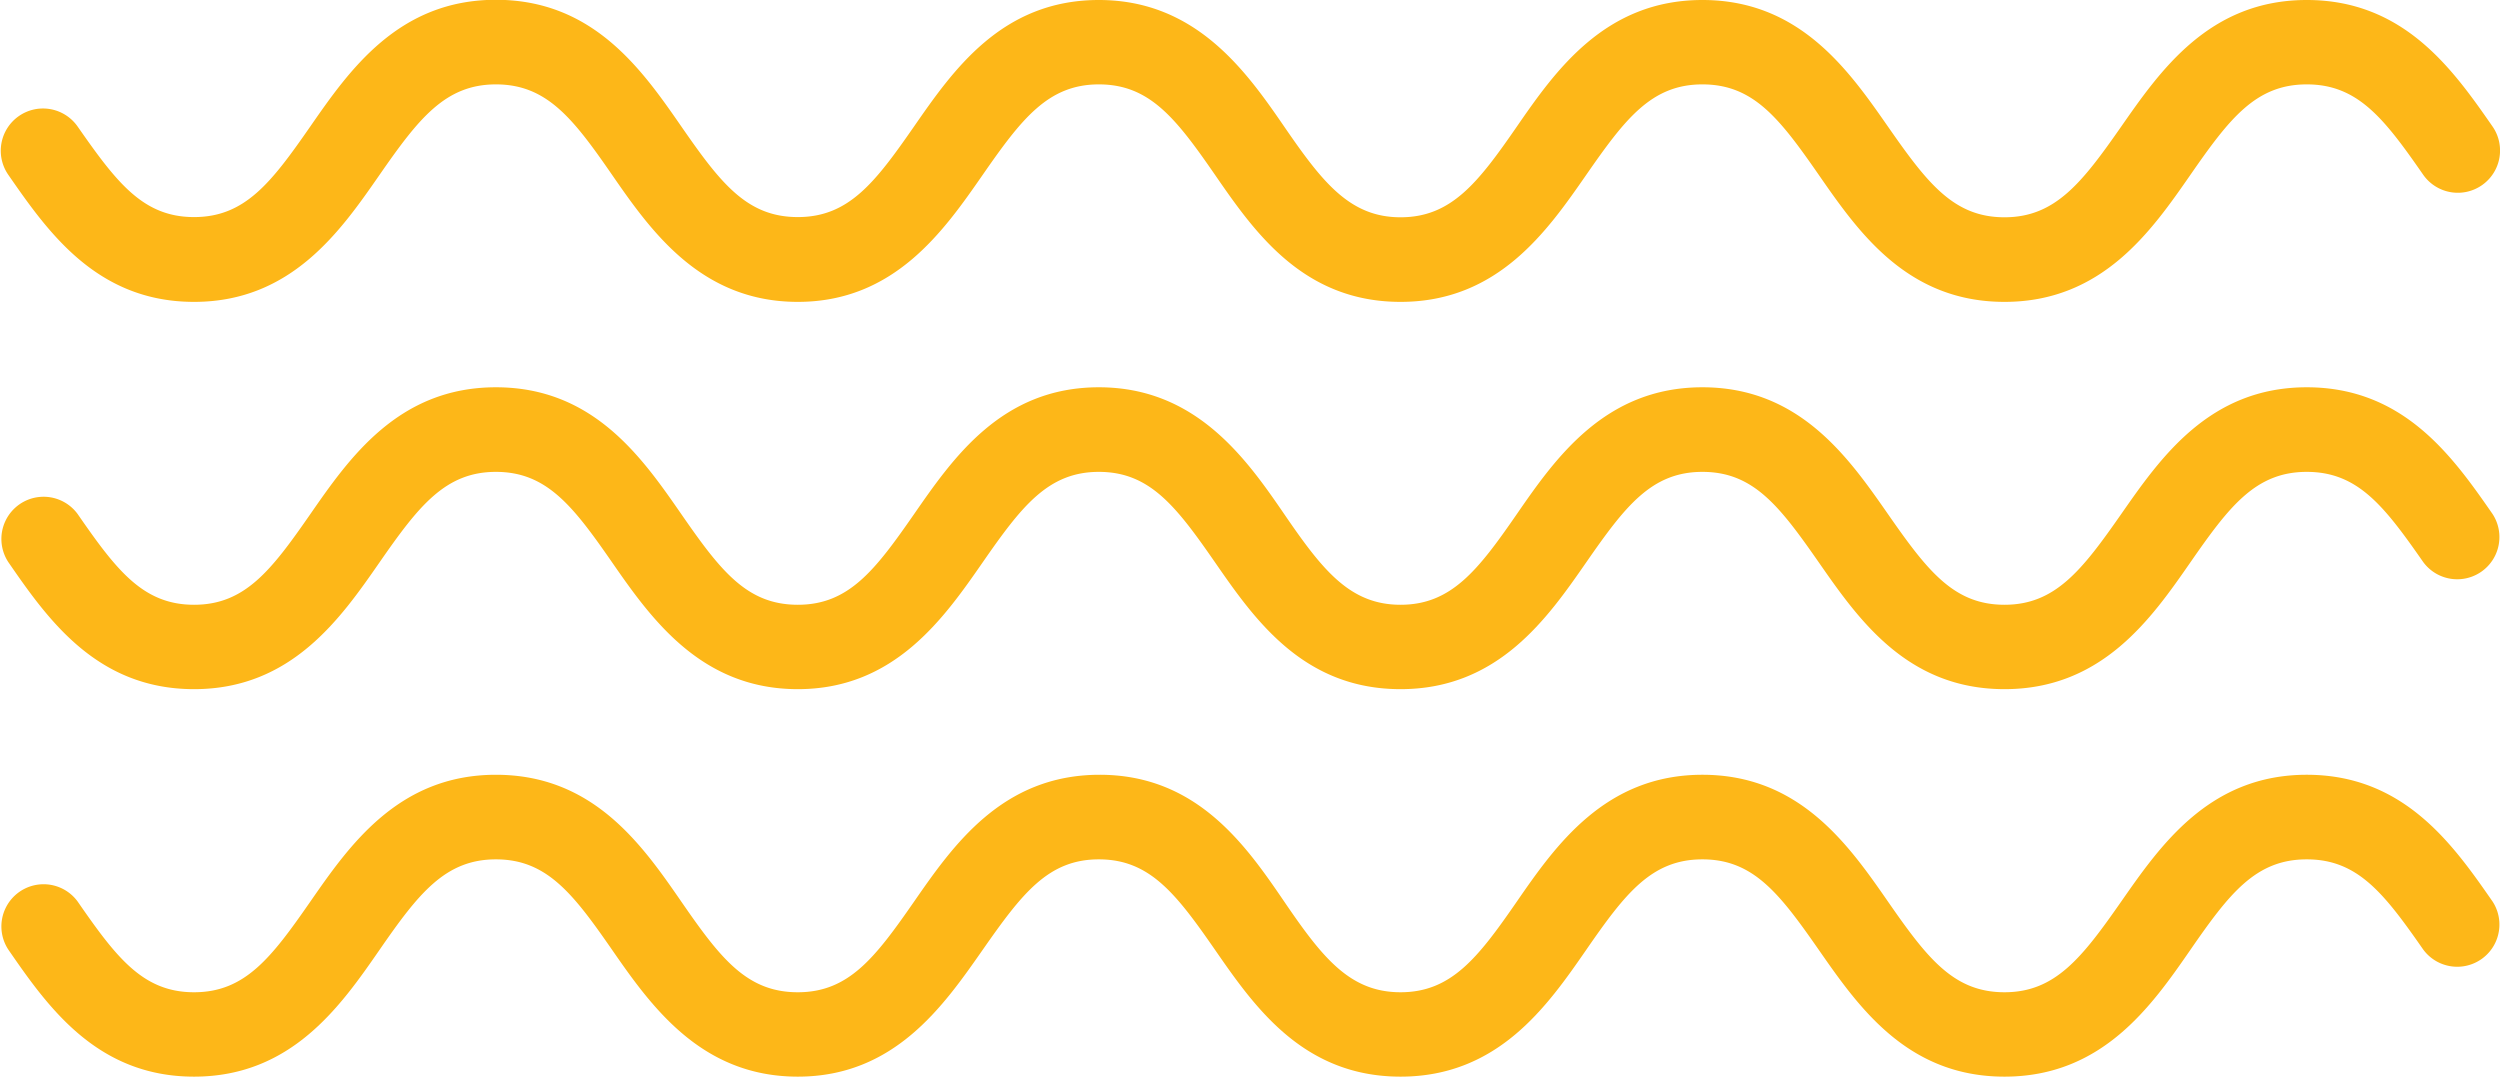
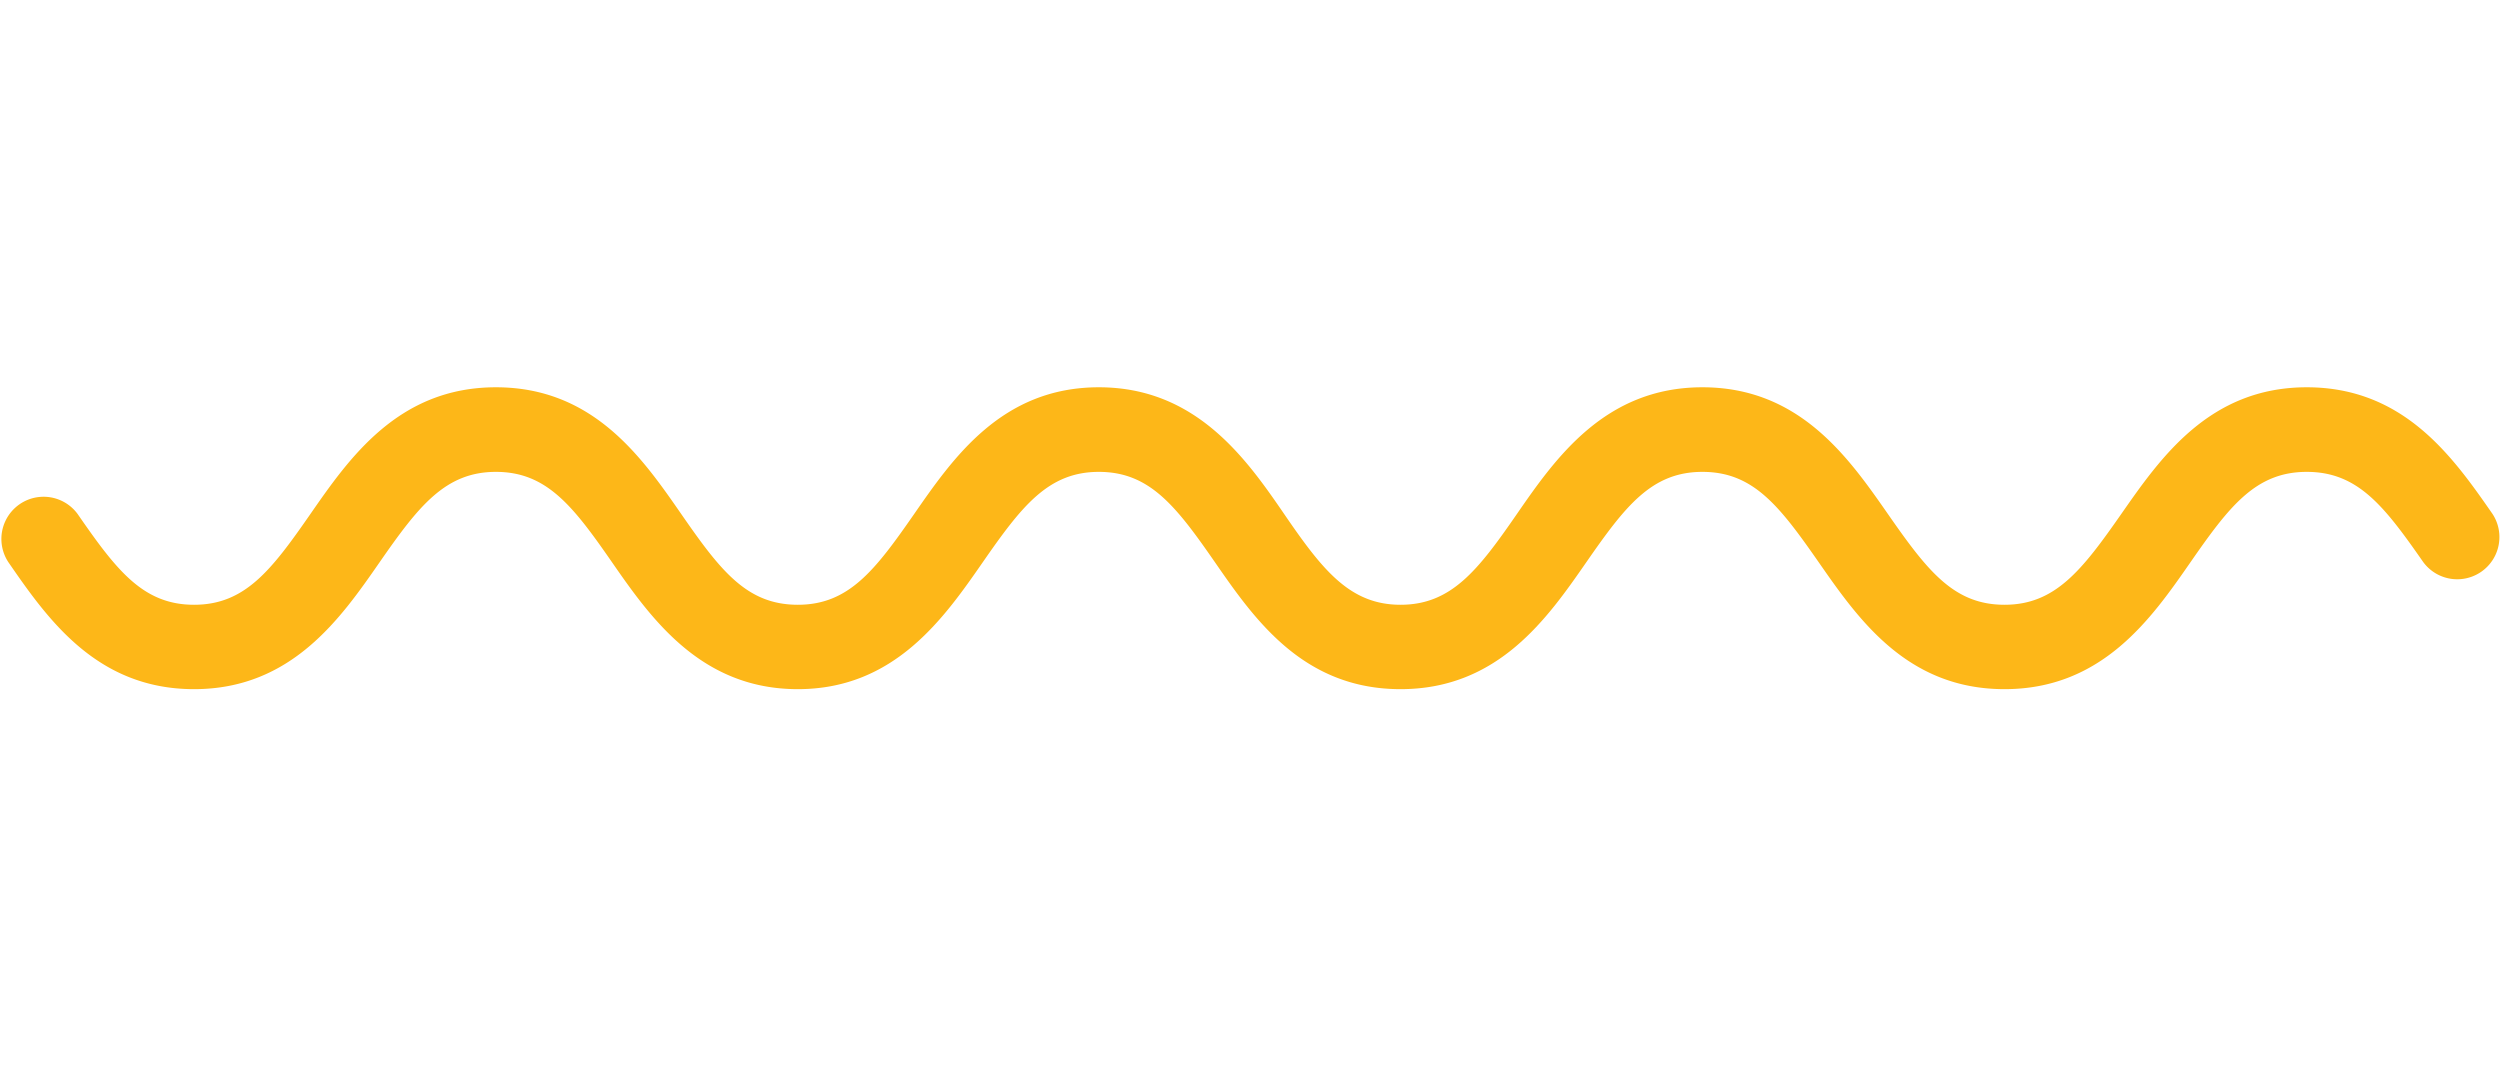
<svg xmlns="http://www.w3.org/2000/svg" id="Layer_1" data-name="Layer 1" viewBox="0 0 122.65 52.83">
  <defs>
    <style>.cls-1{fill:#fdb718;}</style>
  </defs>
  <title>ico_07</title>
-   <path class="cls-1" d="M109.2,58.31c-4.79,0-7.18-3.45-9.11-6.23s-3.21-4.44-5.71-4.44-3.79,1.69-5.7,4.44-4.32,6.23-9.11,6.23-7.18-3.45-9.1-6.23-3.21-4.44-5.7-4.44-3.79,1.69-5.7,4.44S54.74,58.31,50,58.31s-7.19-3.45-9.11-6.23-3.21-4.44-5.7-4.44-3.8,1.69-5.71,4.44-4.32,6.23-9.1,6.23-7.18-3.45-9.11-6.23a2.07,2.07,0,0,1,3.4-2.37h0c1.92,2.75,3.21,4.44,5.71,4.44s3.79-1.69,5.7-4.44,4.32-6.22,9.11-6.22,7.18,3.45,9.1,6.22,3.21,4.44,5.71,4.44,3.79-1.69,5.7-4.44S60,43.5,64.77,43.5,72,47,73.87,49.72s3.21,4.44,5.7,4.44,3.8-1.69,5.7-4.44,4.33-6.22,9.11-6.22,7.18,3.45,9.11,6.22,3.22,4.44,5.71,4.44,3.8-1.69,5.72-4.44,4.32-6.22,9.11-6.22,7.19,3.44,9.11,6.2a2.07,2.07,0,1,1-3.4,2.37c-1.91-2.75-3.2-4.43-5.71-4.43s-3.8,1.69-5.71,4.44S114,58.31,109.2,58.31Z" transform="translate(-10.86 -43.5)" />
  <path class="cls-1" d="M109.2,77.31c-4.79,0-7.18-3.45-9.11-6.22s-3.21-4.44-5.71-4.44-3.79,1.69-5.7,4.44-4.32,6.22-9.11,6.22-7.18-3.45-9.1-6.22-3.21-4.44-5.7-4.44-3.79,1.69-5.7,4.44S54.74,77.31,50,77.31s-7.19-3.45-9.11-6.22-3.21-4.44-5.7-4.44-3.8,1.69-5.71,4.44-4.32,6.22-9.1,6.22-7.19-3.45-9.11-6.23a2.07,2.07,0,0,1,3.4-2.36c1.91,2.76,3.21,4.45,5.71,4.45s3.79-1.69,5.7-4.44,4.32-6.23,9.11-6.23,7.18,3.46,9.1,6.23,3.21,4.44,5.71,4.44,3.79-1.69,5.7-4.44S60,62.5,64.77,62.5,72,66,73.87,68.73s3.21,4.44,5.7,4.44,3.8-1.69,5.7-4.44,4.33-6.23,9.11-6.23,7.18,3.46,9.11,6.23,3.22,4.44,5.71,4.44,3.8-1.69,5.72-4.44,4.32-6.23,9.11-6.23,7.19,3.45,9.11,6.21a2.07,2.07,0,0,1-3.4,2.36c-1.91-2.74-3.2-4.42-5.71-4.42s-3.8,1.69-5.71,4.44S114,77.31,109.2,77.31Z" transform="translate(-10.86 -43.5)" />
-   <path class="cls-1" d="M109.2,96.32c-4.79,0-7.18-3.45-9.11-6.22s-3.21-4.44-5.71-4.44-3.79,1.68-5.7,4.44-4.32,6.22-9.11,6.22-7.18-3.45-9.1-6.22-3.21-4.44-5.7-4.44S61,87.34,59.07,90.1,54.74,96.32,50,96.32s-7.19-3.45-9.11-6.22-3.21-4.44-5.7-4.44-3.8,1.68-5.71,4.44-4.32,6.22-9.1,6.22-7.19-3.45-9.11-6.23a2.07,2.07,0,0,1,3.4-2.36c1.91,2.76,3.21,4.45,5.71,4.45s3.79-1.69,5.7-4.44,4.32-6.23,9.11-6.23,7.18,3.45,9.1,6.23,3.21,4.44,5.71,4.44,3.79-1.69,5.7-4.44,4.32-6.23,9.11-6.23S72,85,73.87,87.74s3.21,4.44,5.7,4.44,3.8-1.69,5.7-4.44,4.33-6.23,9.11-6.23,7.18,3.45,9.11,6.23,3.22,4.44,5.71,4.44,3.8-1.69,5.72-4.44,4.32-6.23,9.11-6.23,7.19,3.45,9.11,6.21a2.07,2.07,0,0,1-3.4,2.36c-1.91-2.74-3.2-4.42-5.71-4.42s-3.8,1.68-5.71,4.44S114,96.32,109.2,96.32Z" transform="translate(-10.86 -43.5)" />
</svg>